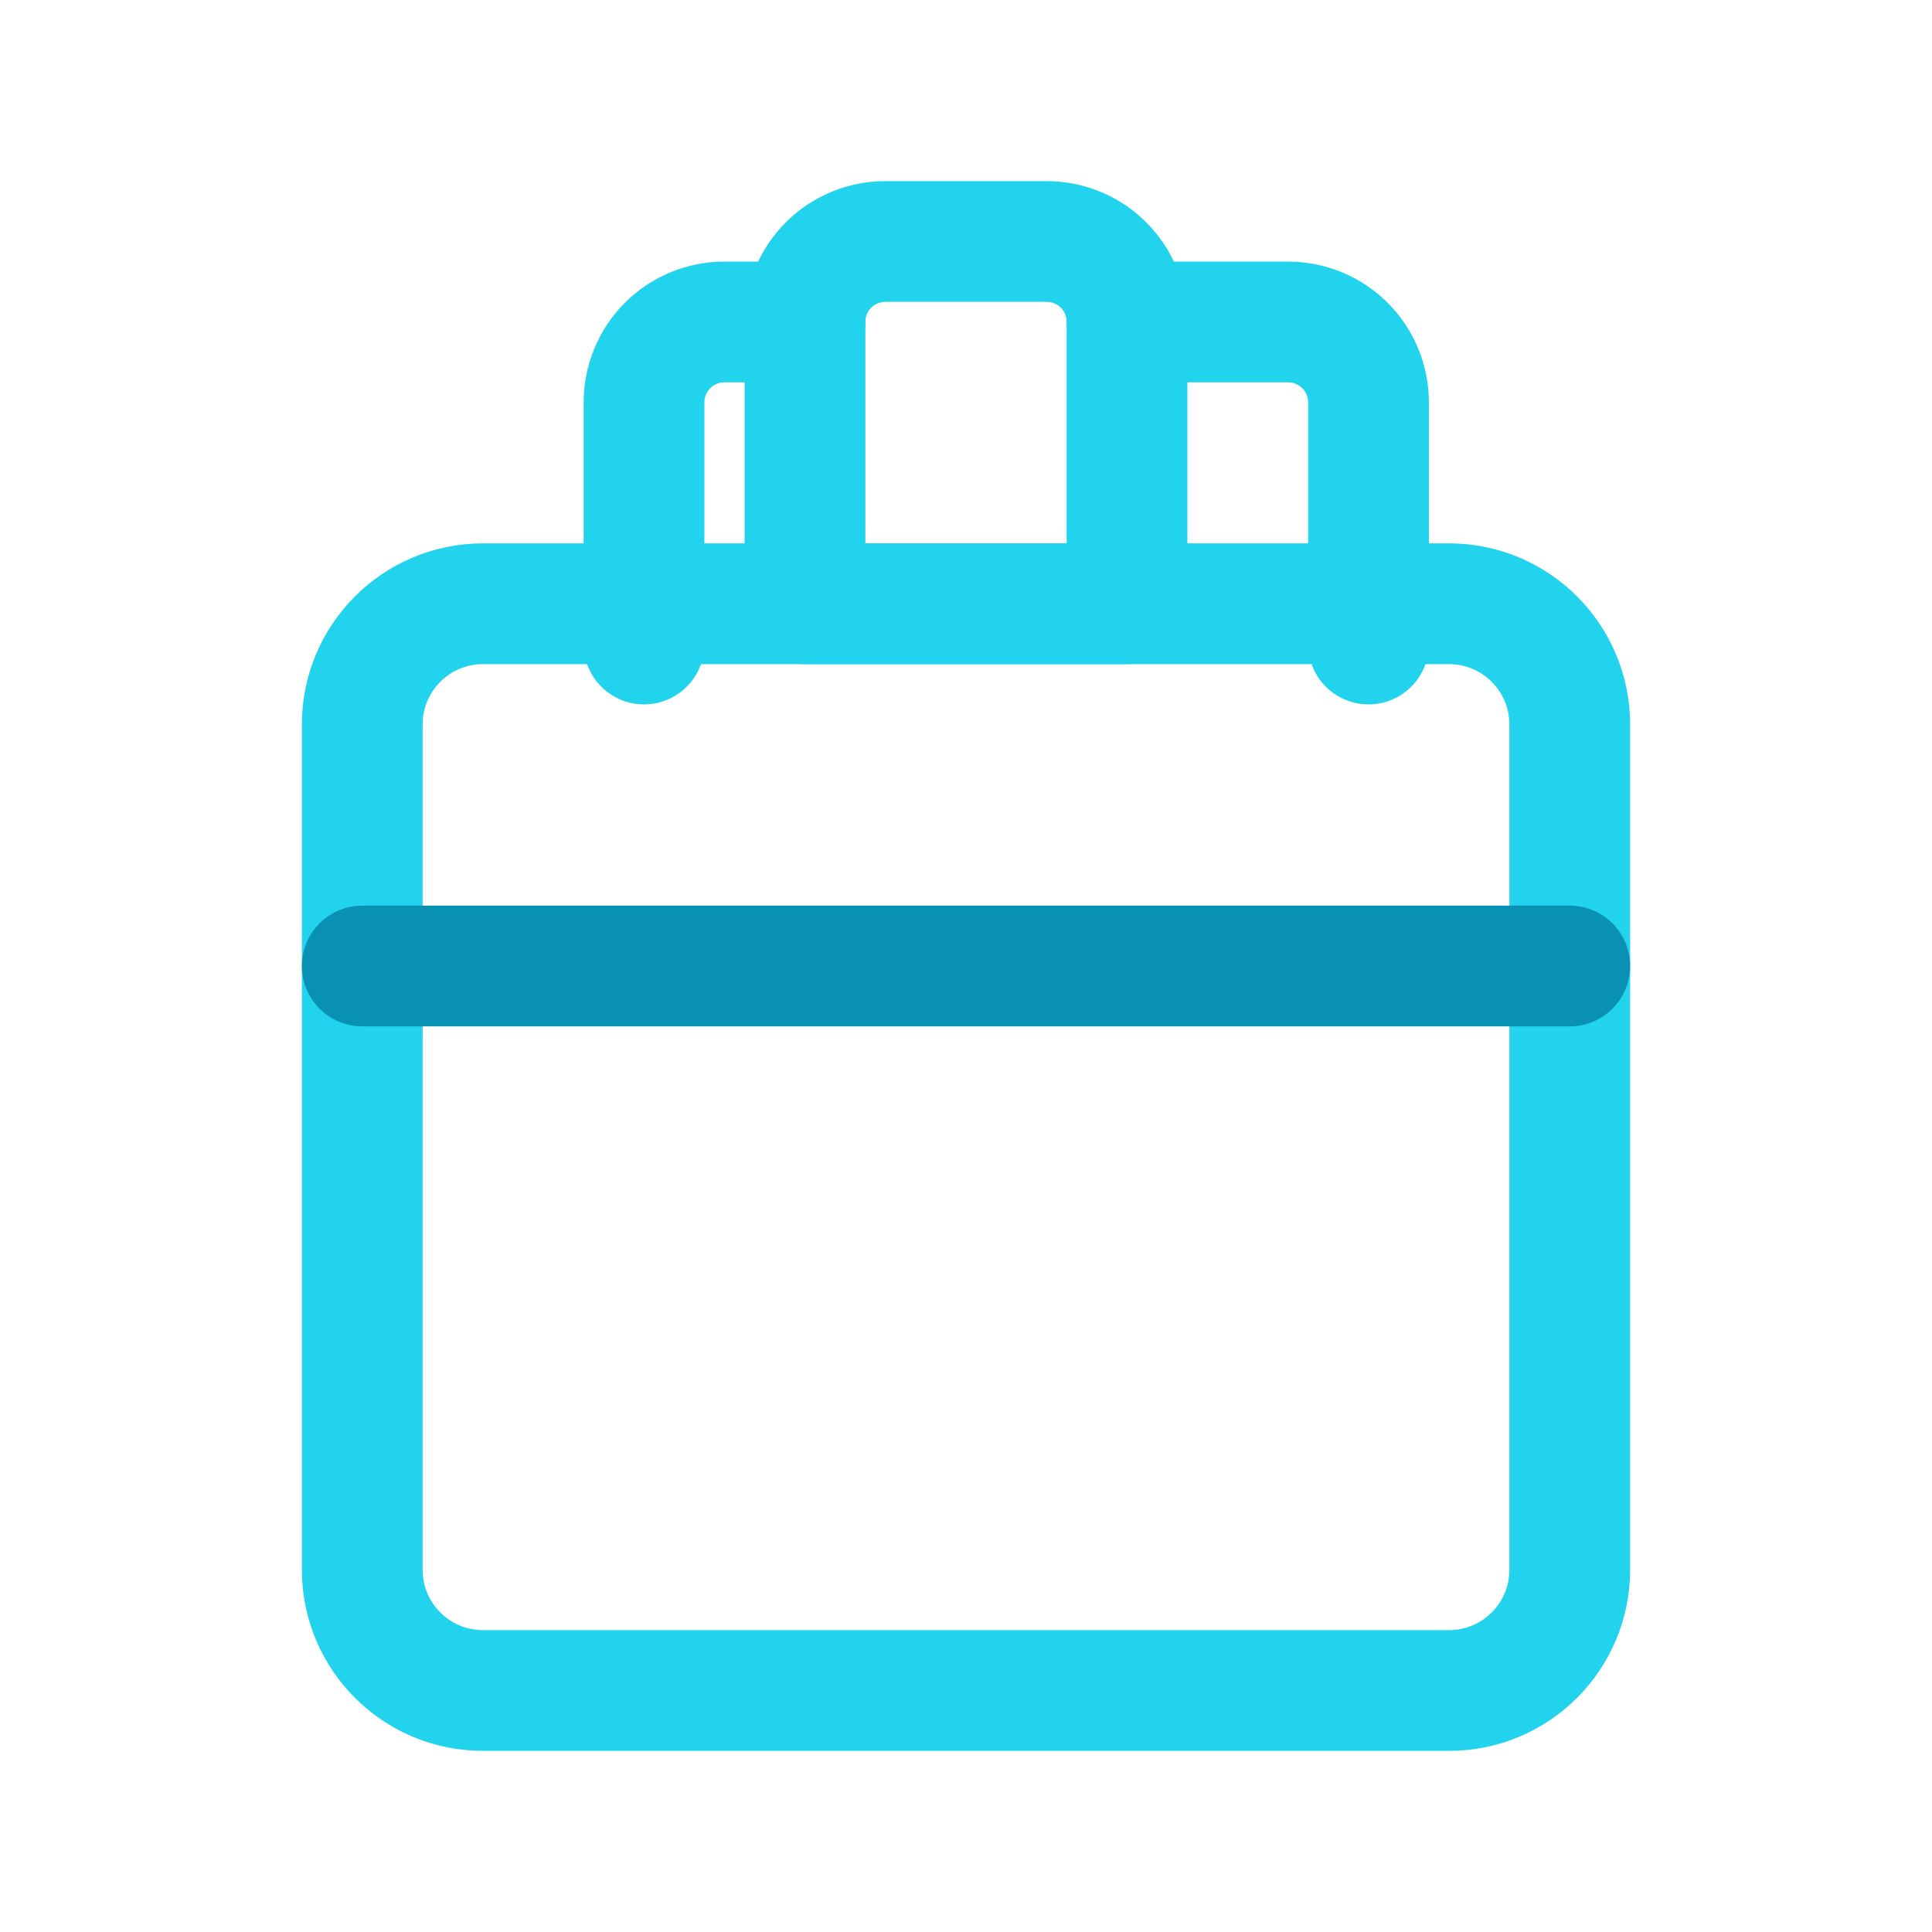
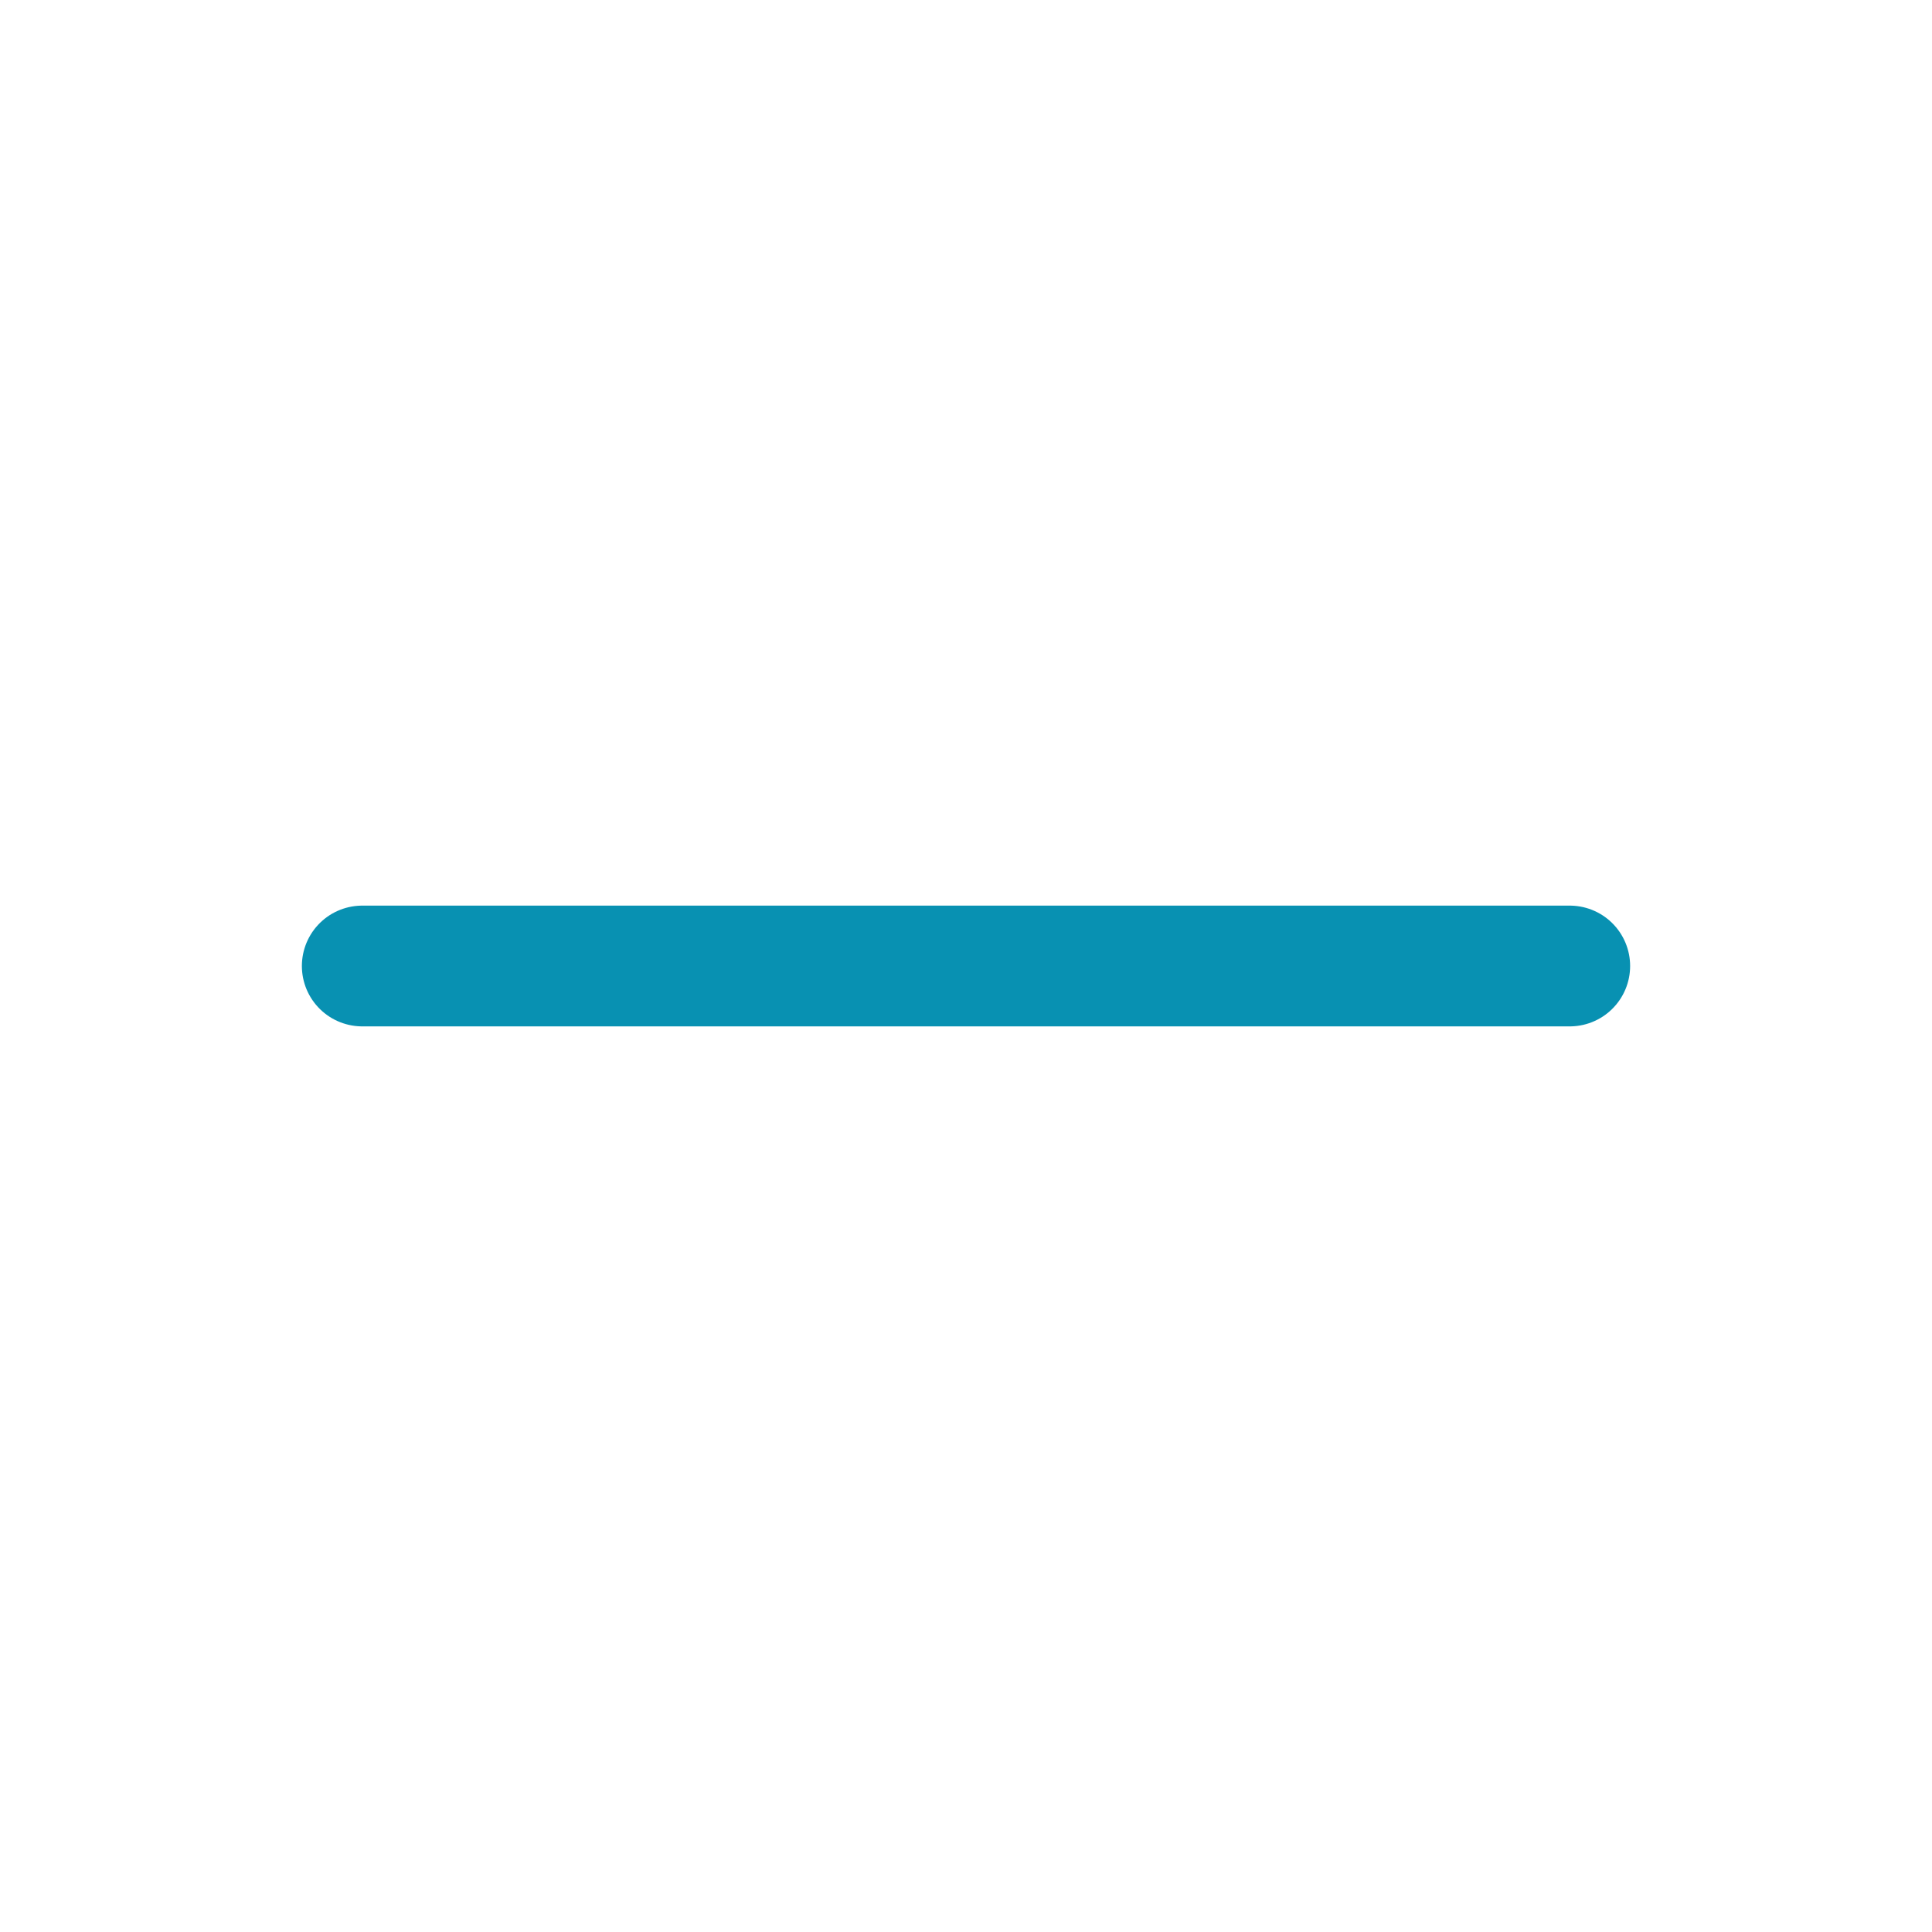
<svg xmlns="http://www.w3.org/2000/svg" width="32" height="32" viewBox="0 0 32 32" fill="none">
-   <path d="M22.667 10.667V6.667C22.667 5.928 22.073 5.333 21.333 5.333H18.667M10.667 10.667V6.667C10.667 5.928 11.261 5.333 12 5.333H13.333M8 28H24C25.105 28 26 27.105 26 26V12C26 10.895 25.105 10 24 10H8C6.895 10 6 10.895 6 12V26C6 27.105 6.895 28 8 28Z" stroke="#22d3ee" stroke-width="2" stroke-linecap="round" stroke-linejoin="round" />
-   <path d="M18.667 5.333C18.667 4.594 18.073 4 17.333 4H14.667C13.928 4 13.333 4.594 13.333 5.333V10H18.667V5.333Z" stroke="#22d3ee" stroke-width="2" stroke-linecap="round" stroke-linejoin="round" />
  <path d="M6 16H26" stroke="#0891b2" stroke-width="2" stroke-linecap="round" stroke-linejoin="round" />
</svg>